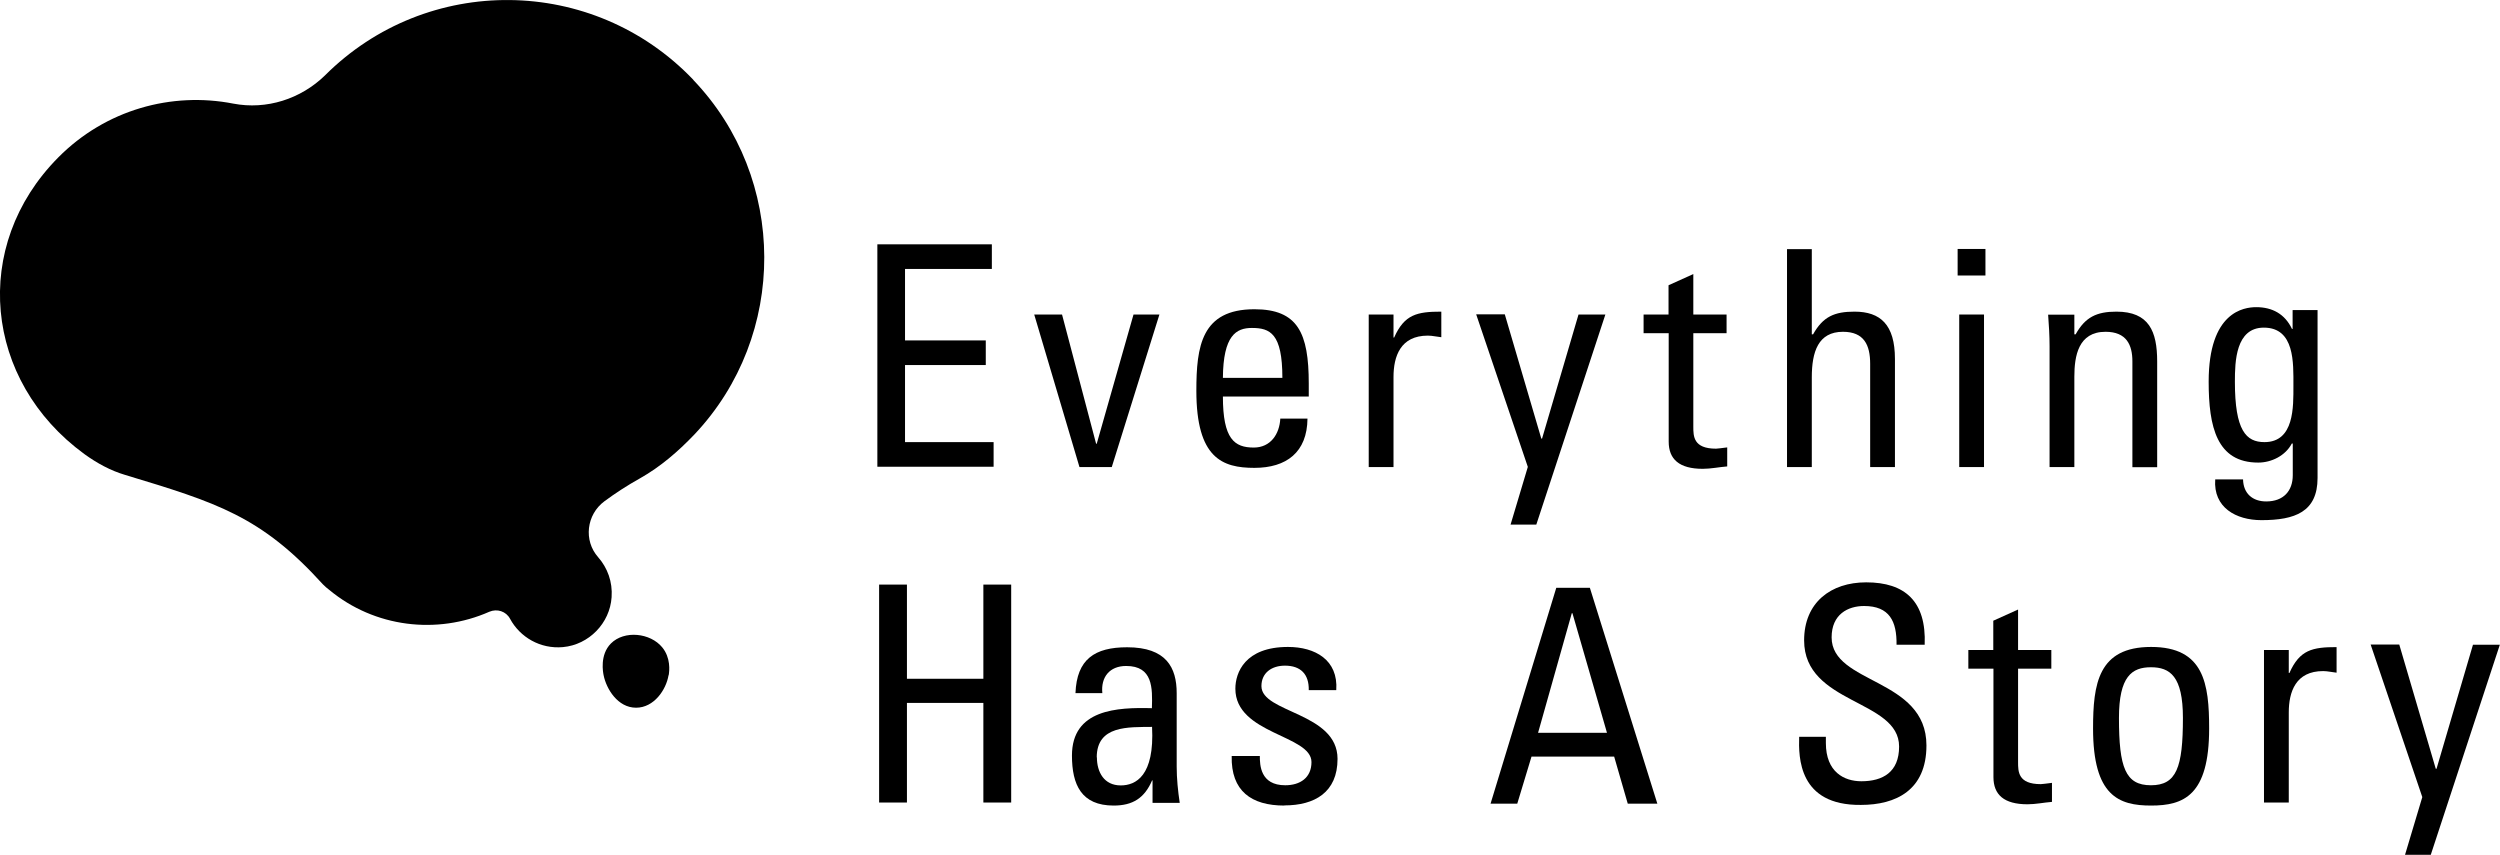
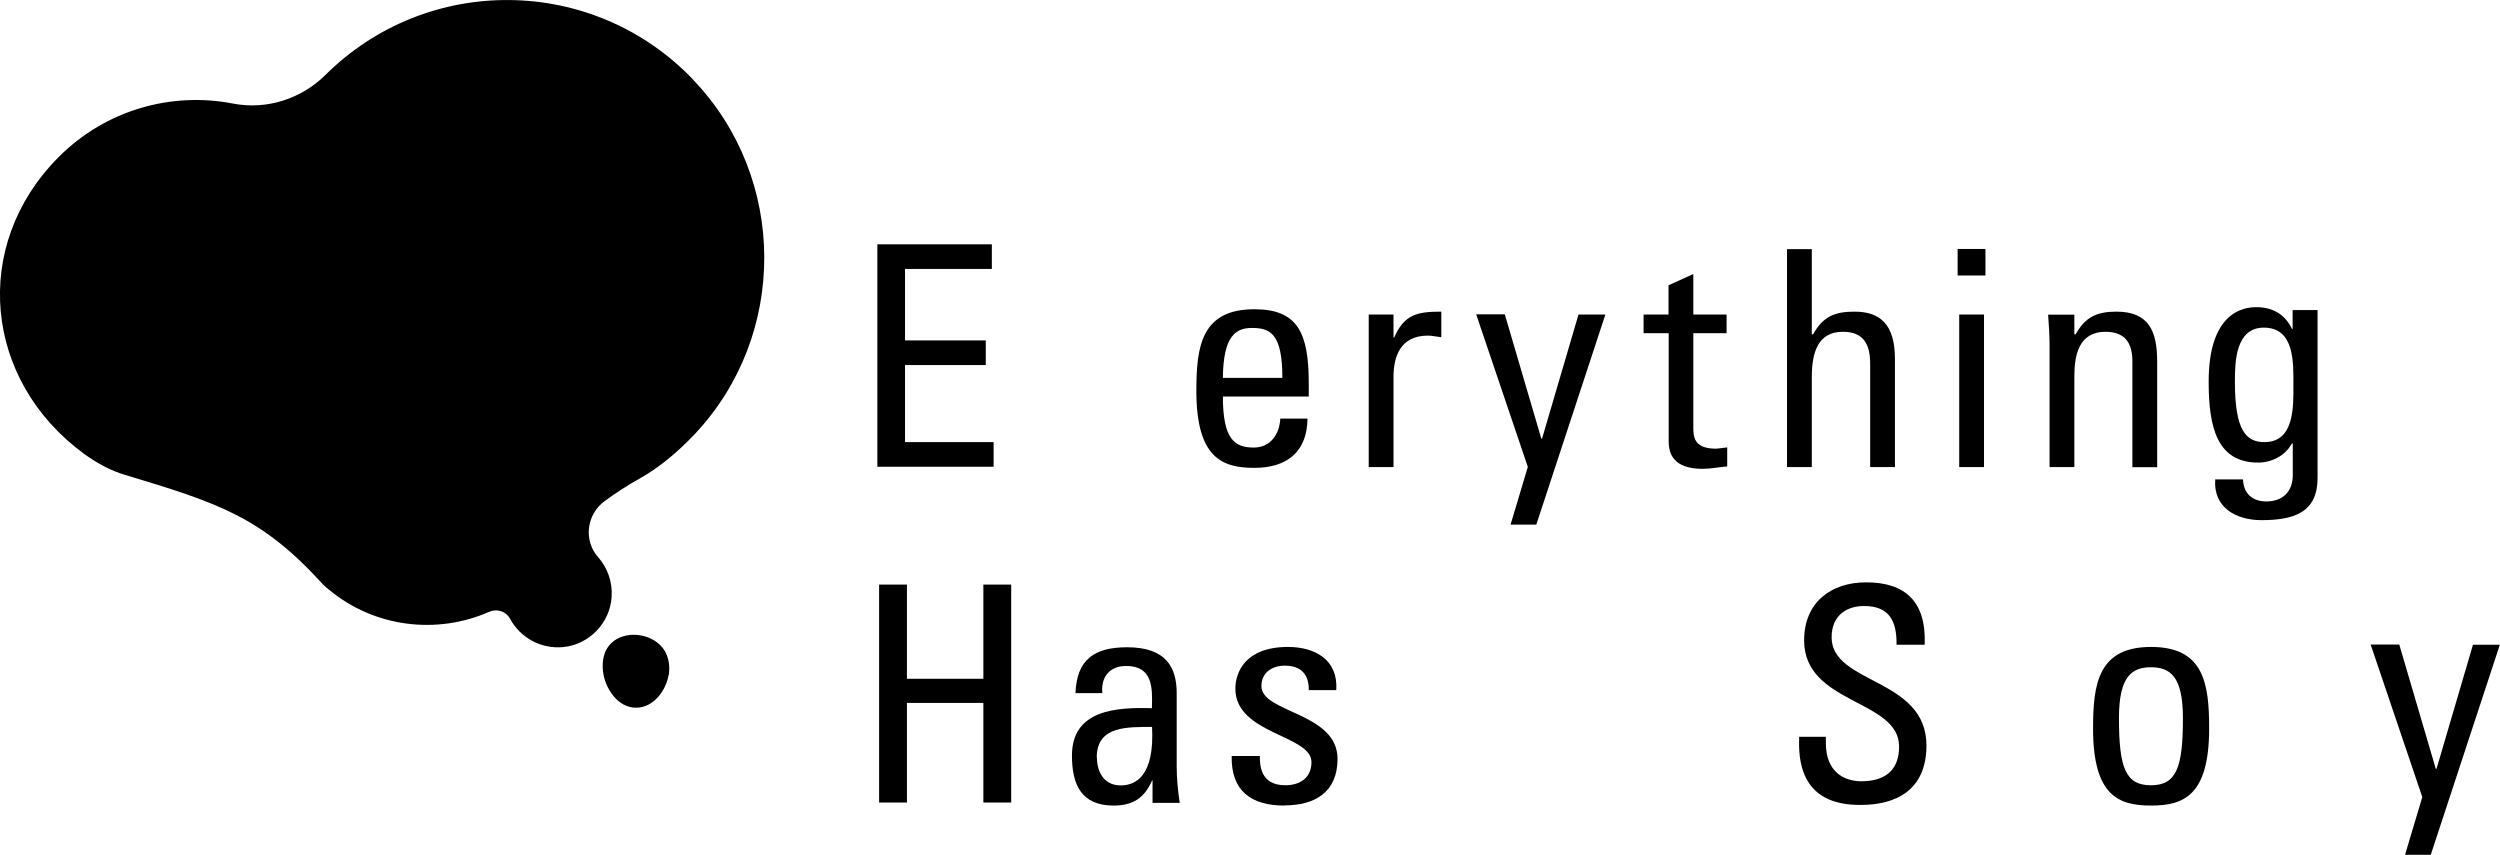
<svg xmlns="http://www.w3.org/2000/svg" id="b" width="156.35" height="53.46" viewBox="0 0 156.35 53.46">
  <g id="c">
    <path d="M43.36,4.99c-6.27-6.56-16.66-6.65-23.04-.27h0c-1.51,1.47-3.65,2.16-5.73,1.76-3.84-.75-7.98.37-10.95,3.37-5.48,5.53-4.65,13.96,1.64,18.55.79.57,1.63,1.03,2.54,1.3,5.72,1.73,8.5,2.57,12.37,6.84.12.13.26.24.4.35,2.84,2.36,6.75,2.81,10.01,1.37.49-.21,1.05-.03,1.3.44.62,1.15,1.89,1.9,3.31,1.77,1.62-.15,2.93-1.49,3.04-3.12.07-.96-.26-1.84-.84-2.5-.93-1.05-.73-2.67.39-3.5.65-.48,1.39-.97,2.25-1.45,1.24-.7,2.35-1.65,3.38-2.73,5.85-6.19,5.82-16.01-.07-22.17Z" />
    <path d="M41.82,42.23c.05-.28.13-1.09-.4-1.74-.75-.92-2.38-1.08-3.21-.25-.72.72-.49,1.84-.46,1.99.17.85.88,2.03,2.03,2.03,1.12,0,1.88-1.12,2.03-2.03Z" />
-     <path d="M64.68,19.67h1.74l2.13,8.08h.04l2.3-8.08h1.62l-2.98,9.54h-2.02l-2.83-9.54Z" />
    <path d="M76.48,24.8c0,2.66.72,3.19,1.93,3.19,1.06,0,1.61-.85,1.66-1.81h1.7c-.02,2.11-1.32,3.08-3.32,3.08s-3.63-.6-3.63-4.82c0-2.79.32-5.1,3.63-5.1,2.72,0,3.4,1.49,3.4,4.65v.81h-5.36ZM80.2,23.63c0-2.78-.77-3.12-1.91-3.12-.98,0-1.79.47-1.81,3.12h3.72Z" />
    <path d="M87.15,21.11h.04c.64-1.45,1.44-1.62,2.95-1.62v1.6c-.13-.02-.28-.04-.42-.06s-.26-.04-.42-.04c-1.72,0-2.15,1.3-2.15,2.59v5.63h-1.55v-9.54h1.55v1.44Z" />
    <path d="M96.4,27.43h.04l2.28-7.76h1.68l-4.32,13.14h-1.61l1.08-3.61-3.23-9.54h1.79l2.28,7.76Z" />
    <path d="M104.35,19.67v-1.83l1.55-.7v2.53h2.08v1.17h-2.08v5.84c0,.6,0,1.38,1.42,1.38.11,0,.36-.04.7-.08v1.19c-.51.04-1.02.15-1.53.15-1.47,0-2.13-.6-2.13-1.7v-6.78h-1.57v-1.17h1.57Z" />
    <path d="M116.96,29.21v-6.46c0-1.17-.38-2-1.7-2-1.55,0-1.95,1.25-1.95,2.85v5.61h-1.55v-13.63h1.55v5.33h.08c.62-1.11,1.34-1.42,2.59-1.42,1.62,0,2.53.81,2.53,2.96v6.76h-1.55Z" />
    <path d="M122.43,15.57h1.74v1.66h-1.74v-1.66ZM124.08,29.21h-1.55v-9.54h1.55v9.54Z" />
    <path d="M133.36,29.21v-6.61c0-1.02-.36-1.85-1.68-1.85-1.7,0-1.95,1.51-1.95,2.81v5.65h-1.55v-7.55c0-.66-.04-1.32-.09-1.98h1.64v1.23h.08c.6-1.08,1.32-1.42,2.55-1.42,2.04,0,2.55,1.23,2.55,3.12v6.61h-1.55Z" />
    <path d="M143.39,19.39h1.55v10.5c0,2.13-1.42,2.64-3.51,2.64-1.59,0-3.02-.79-2.89-2.55h1.74c.02.89.6,1.38,1.45,1.38,1.08,0,1.66-.66,1.66-1.64v-1.98h-.06c-.4.76-1.27,1.19-2.1,1.19-2.59,0-3.1-2.23-3.1-5.06,0-4.38,2.21-4.66,2.98-4.66,1,0,1.79.43,2.23,1.36h.04v-1.17ZM141.58,20.49c-1.76,0-1.81,2.12-1.81,3.38,0,3.06.7,3.78,1.85,3.78,1.87,0,1.81-2.21,1.81-3.53,0-1.42.09-3.63-1.85-3.63Z" />
    <path d="M54.98,50.19v-13.63h1.74v5.89h4.78v-5.89h1.74v13.63h-1.74v-6.23h-4.78v6.23h-1.74Z" />
    <path d="M72.09,48.81h-.04c-.47,1.1-1.21,1.57-2.4,1.57-2.02,0-2.61-1.3-2.61-3.13,0-2.89,2.83-3.02,5-2.96.04-1.27.06-2.64-1.61-2.64-1.04,0-1.59.7-1.49,1.7h-1.68c.08-2.13,1.21-2.87,3.23-2.87,2.45,0,3.1,1.27,3.1,2.87v4.59c0,.76.08,1.53.19,2.27h-1.7v-1.38ZM68.6,47.36c0,.93.45,1.76,1.49,1.76.94,0,2.12-.59,1.96-3.66-1.47.02-3.46-.11-3.46,1.91Z" />
    <path d="M80.32,50.38c-2.06,0-3.34-.91-3.29-3.1h1.76c0,.55.02,1.83,1.59,1.83.93,0,1.64-.47,1.64-1.45,0-1.7-4.76-1.74-4.76-4.59,0-1,.6-2.61,3.29-2.61,1.7,0,3.15.81,3.02,2.7h-1.72c.02-1-.51-1.53-1.49-1.53-.83,0-1.47.45-1.47,1.28,0,1.68,4.76,1.64,4.76,4.55,0,2.1-1.44,2.91-3.32,2.91Z" />
    <path d="M114.19,46.08v.39c0,1.81,1.14,2.39,2.22,2.39,1.34,0,2.36-.57,2.36-2.17,0-2.96-5.94-2.63-5.94-6.64,0-2.37,1.67-3.63,3.88-3.63,2.42,0,3.77,1.18,3.66,3.9h-1.76c.02-1.46-.44-2.42-2.03-2.42-1.01,0-2.03.52-2.03,1.96,0,2.94,5.93,2.52,5.93,6.76,0,2.81-1.92,3.72-4.1,3.72-3.9.04-3.9-2.98-3.86-4.26h1.67Z" />
-     <path d="M124.66,40.65v-1.83l1.55-.7v2.53h2.08v1.17h-2.08v5.84c0,.6,0,1.38,1.42,1.38.11,0,.36-.04.7-.08v1.19c-.51.04-1.02.15-1.53.15-1.47,0-2.13-.6-2.13-1.7v-6.78h-1.57v-1.17h1.57Z" />
    <path d="M130.9,45.56c0-2.79.32-5.1,3.63-5.1s3.63,2.3,3.63,5.1c0,4.21-1.61,4.82-3.63,4.82s-3.63-.6-3.63-4.82ZM136.52,44.9c0-2.61-.81-3.17-2-3.17s-2,.57-2,3.17c0,3.1.4,4.21,2,4.21s2-1.11,2-4.21Z" />
-     <path d="M143.14,42.09h.04c.64-1.45,1.44-1.62,2.95-1.62v1.6c-.13-.02-.28-.04-.42-.06s-.26-.04-.42-.04c-1.72,0-2.15,1.3-2.15,2.59v5.63h-1.55v-9.54h1.55v1.44Z" />
    <path d="M152.34,48.08h.04l2.28-7.76h1.68l-4.32,13.14h-1.61l1.08-3.61-3.23-9.54h1.79l2.28,7.76Z" />
-     <path d="M101.8,50.26h1.85l-4.22-13.5h-2.1l-4.11,13.5h1.67l.89-2.94h5.17l.85,2.94ZM98.3,38.35h.04l2.08,7.2.08.28h-4.31l.08-.28,2.03-7.2Z" />
    <path d="M54.87,29.19v-13.91h7.16v1.54h-5.43v4.47h5.05v1.54h-5.05v4.82h5.54v1.54h-7.28Z" />
  </g>
</svg>